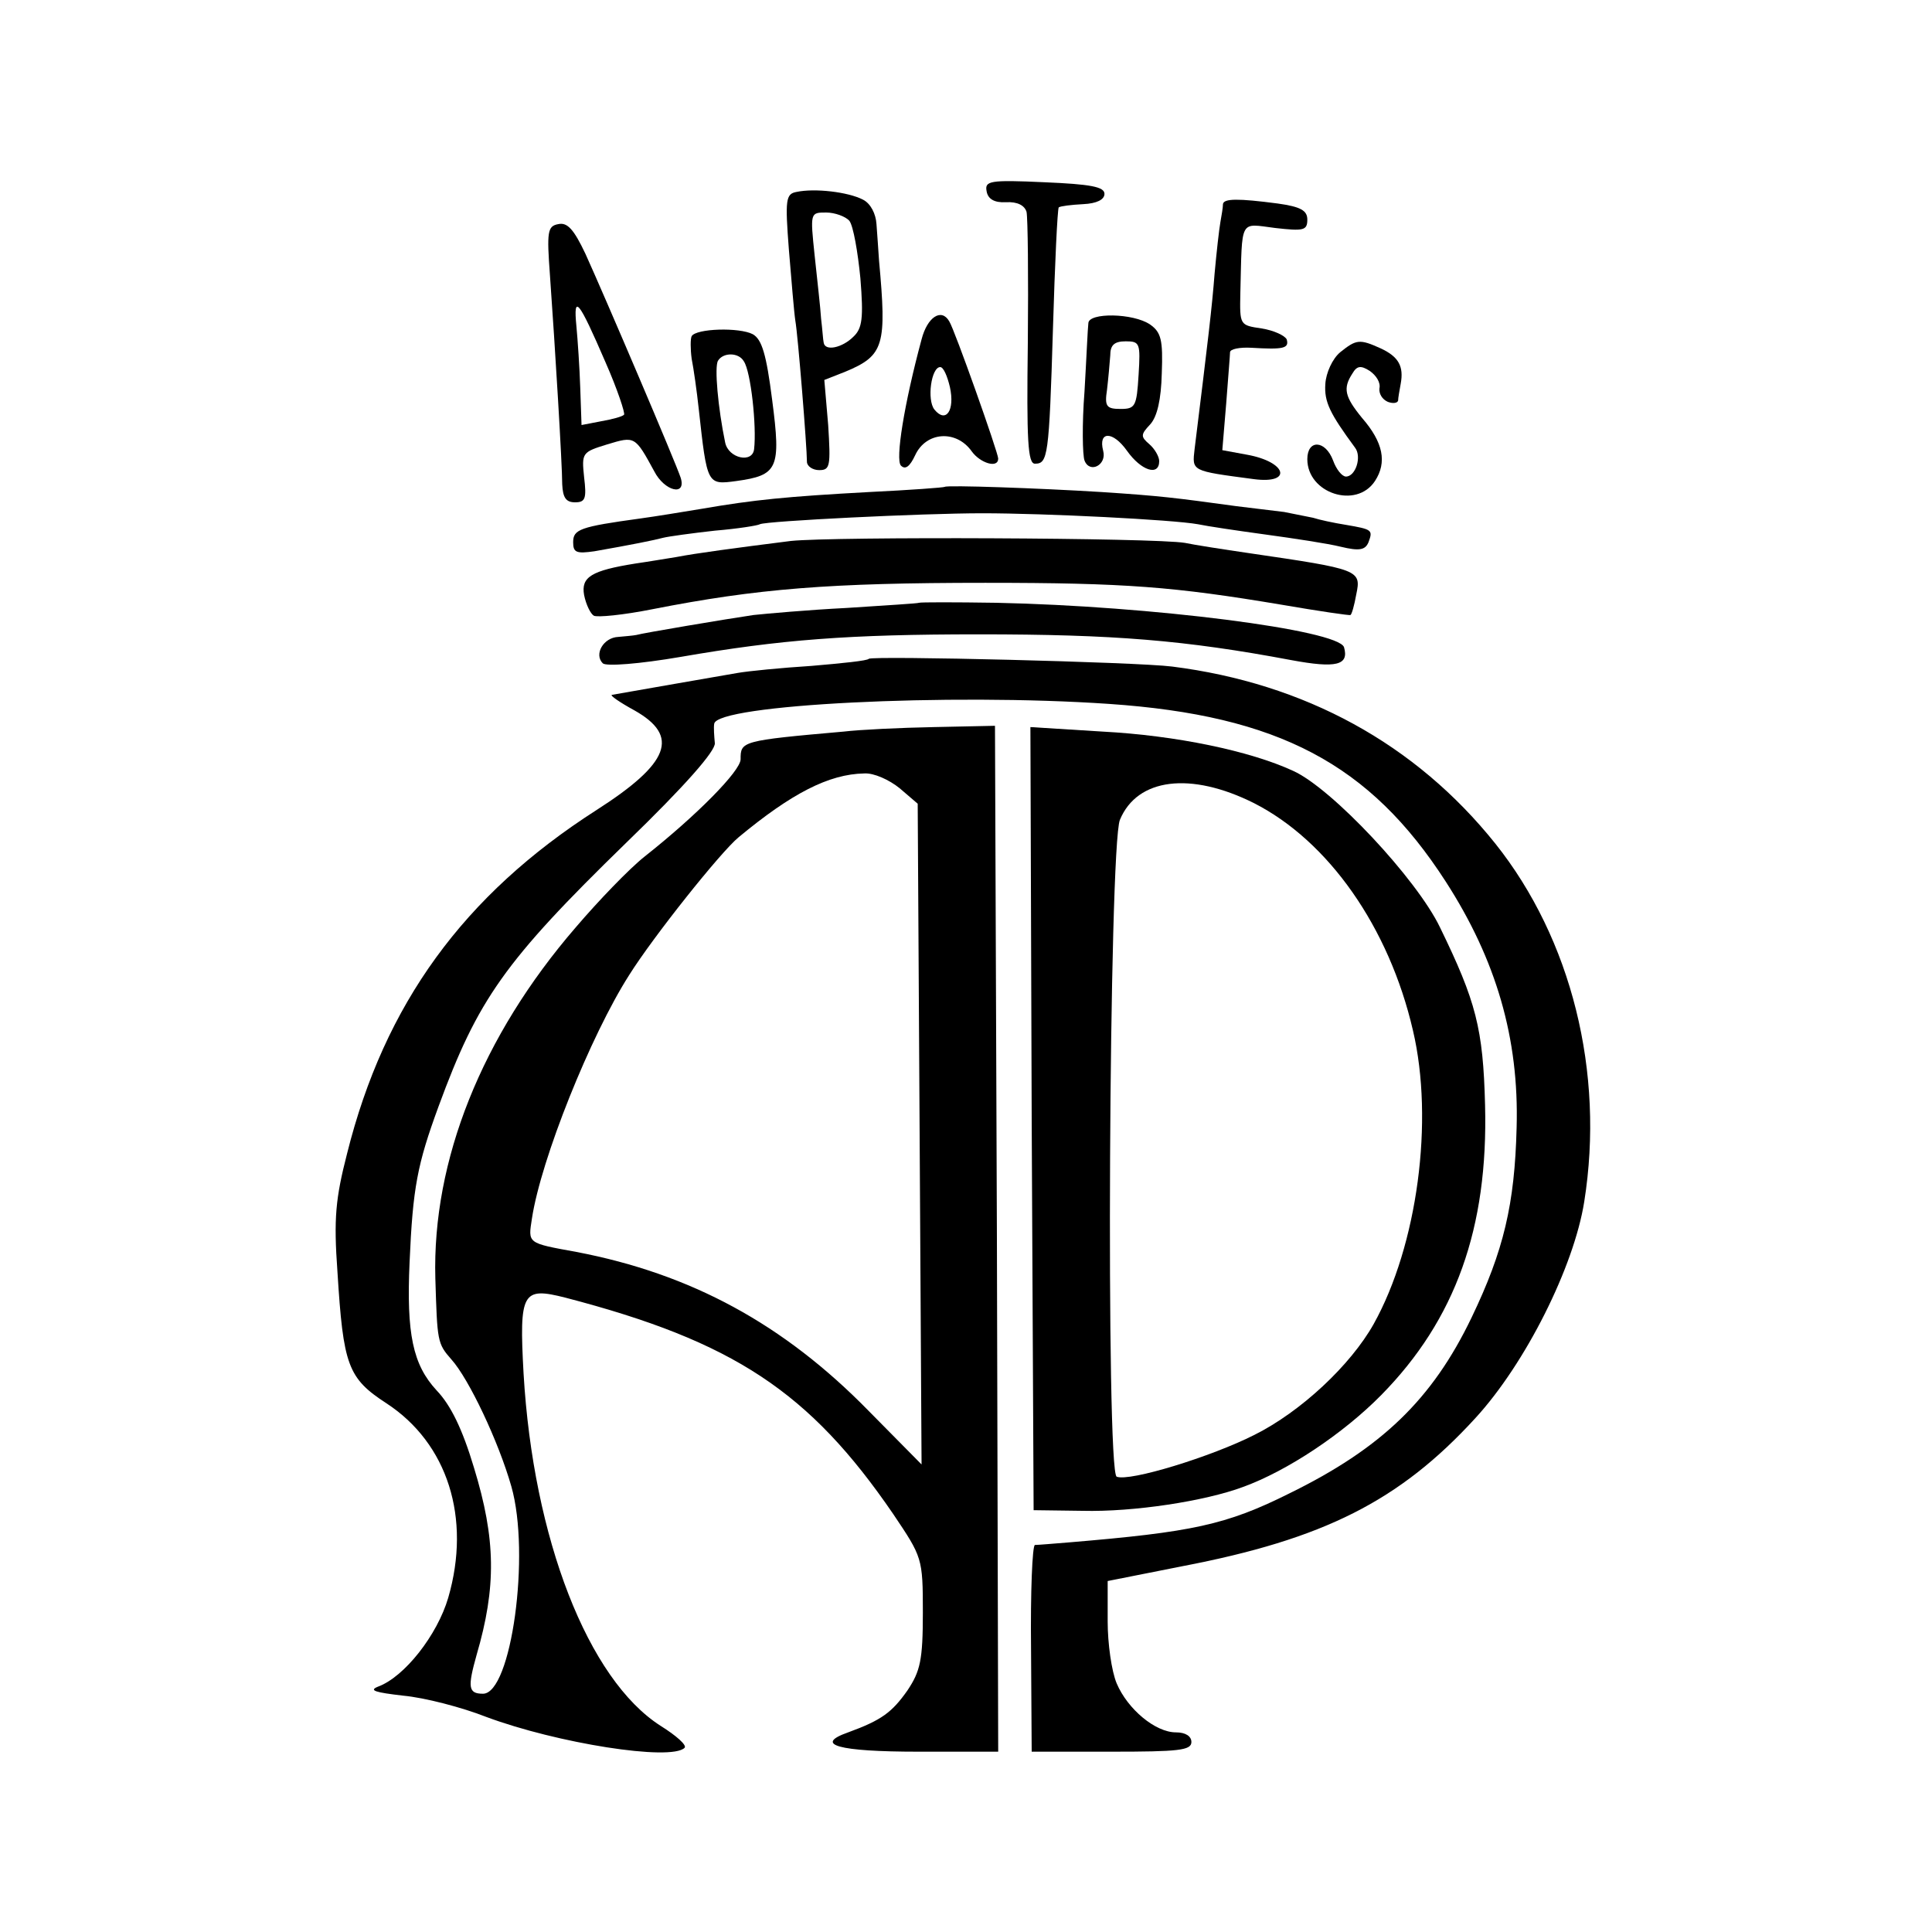
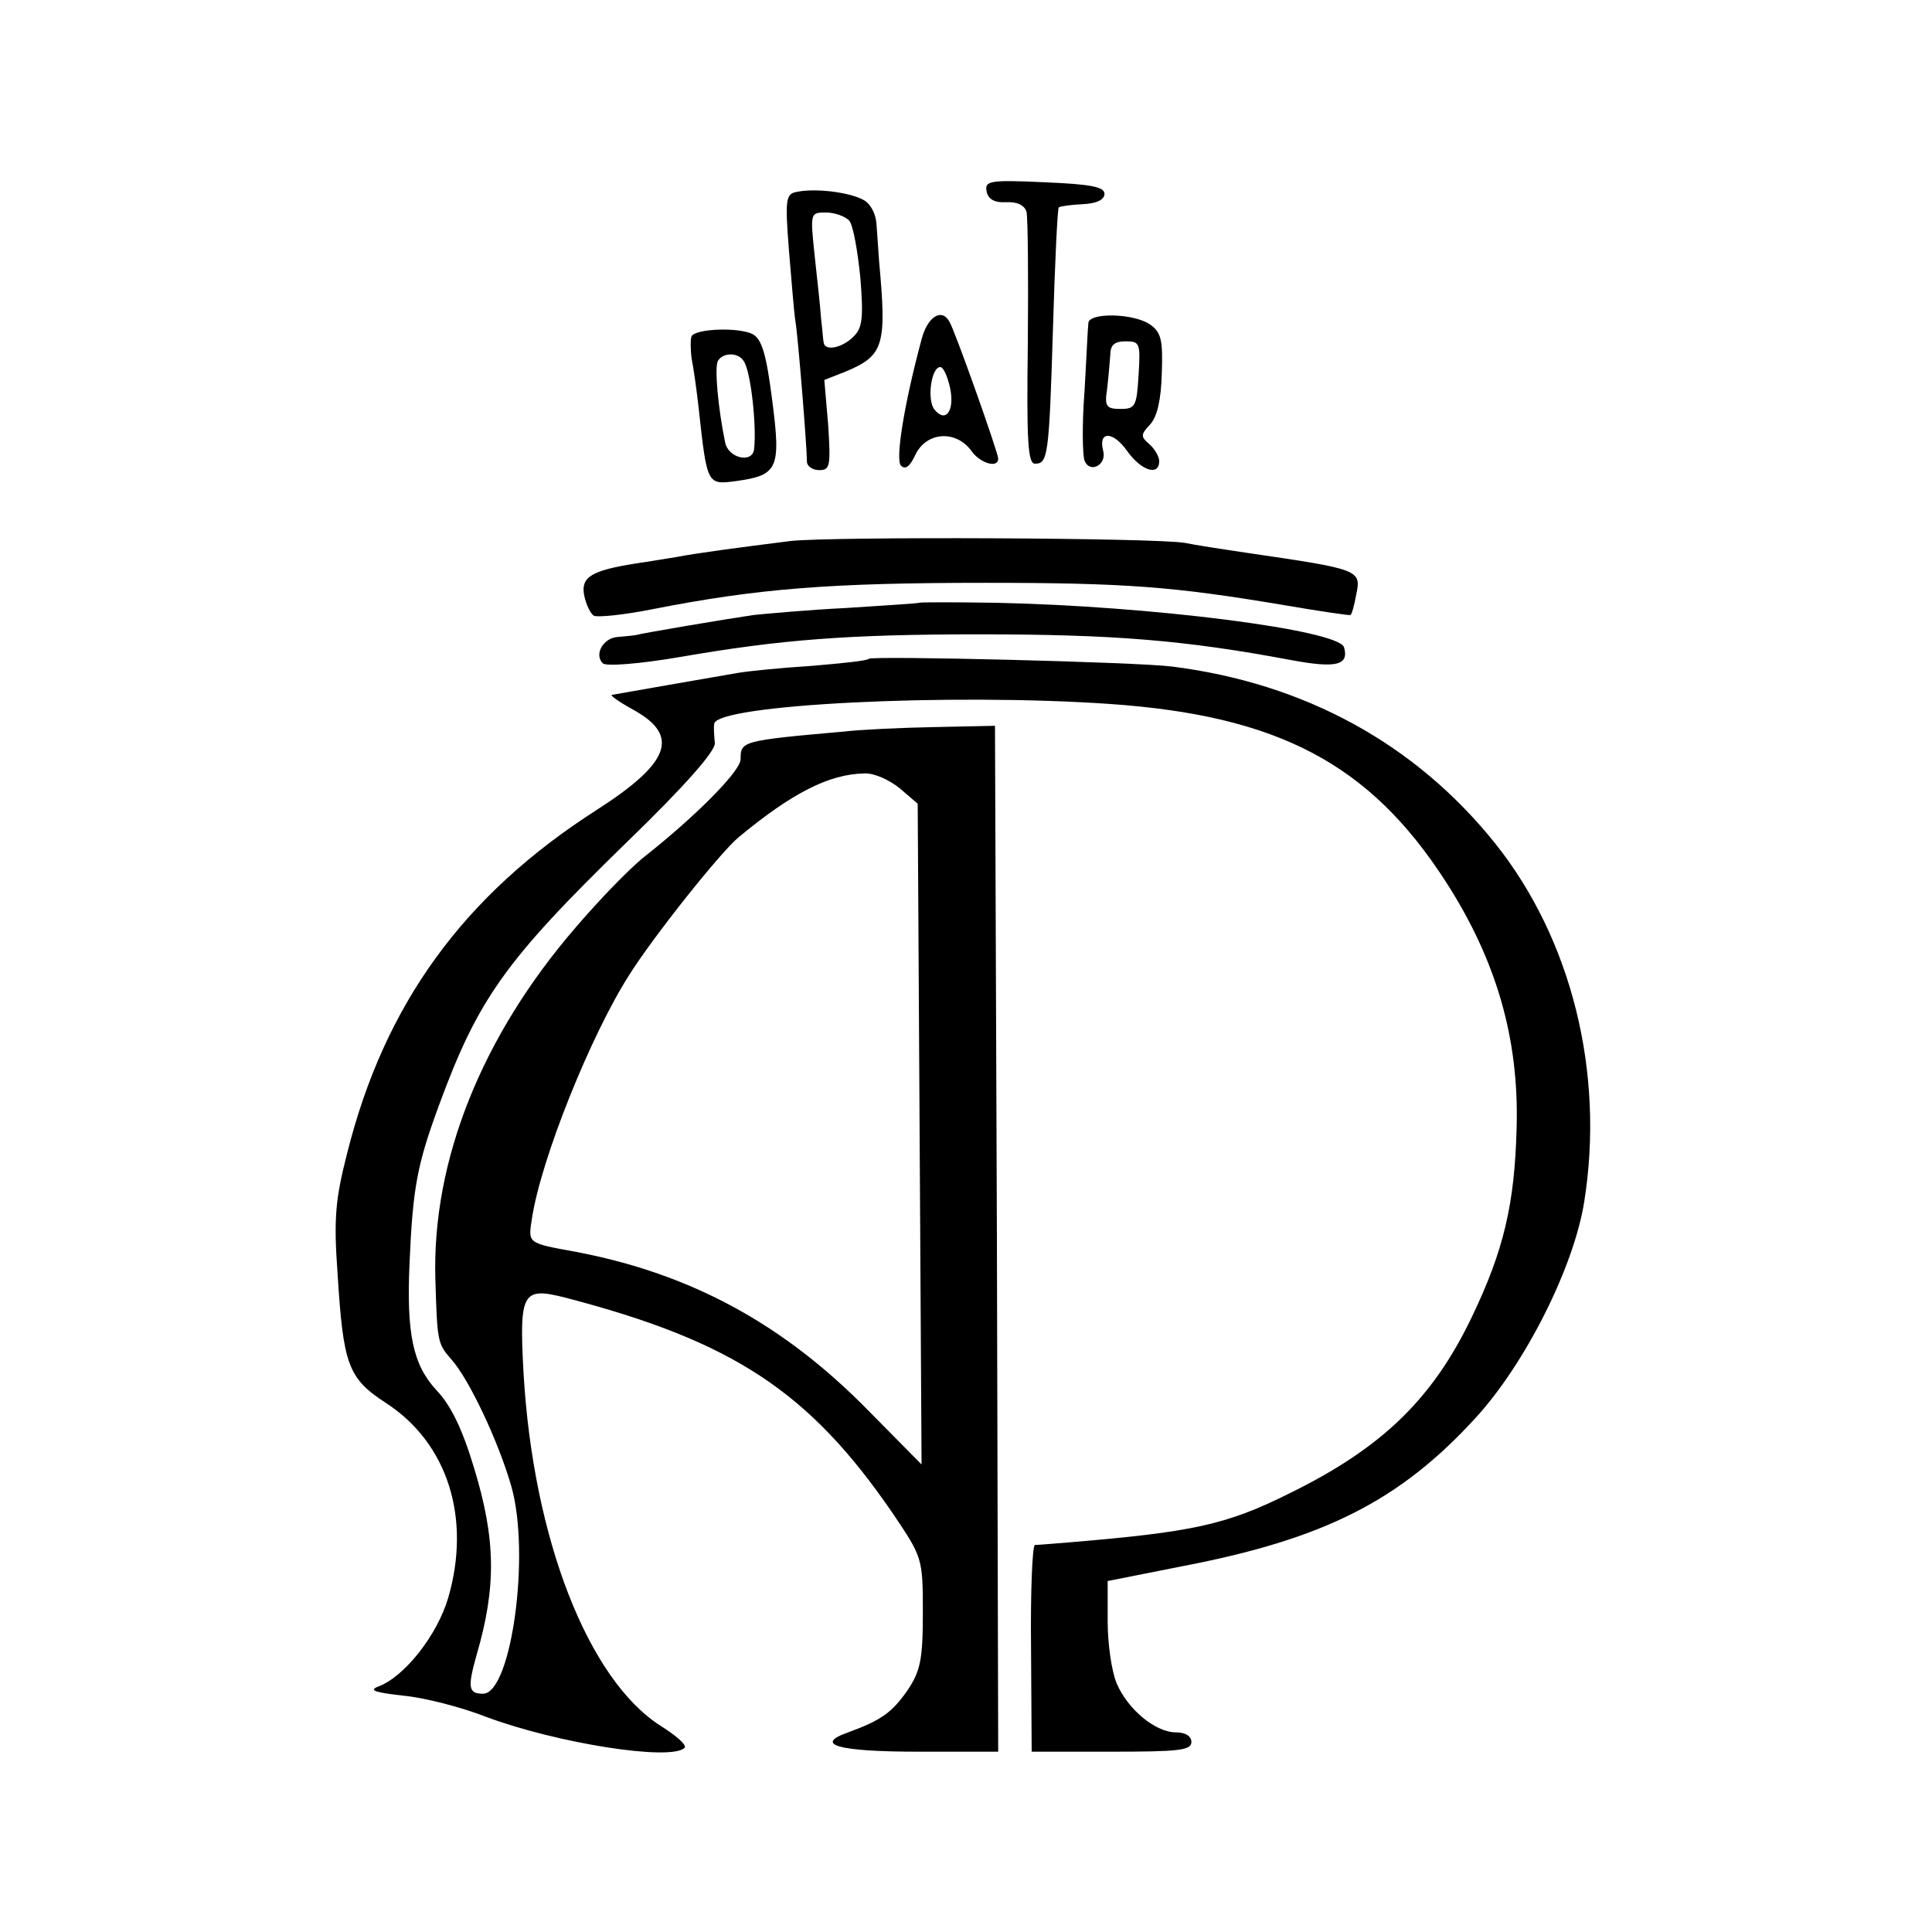
<svg xmlns="http://www.w3.org/2000/svg" version="1.0" width="300pt" height="300pt" viewBox="0 0 300 300" preserveAspectRatio="xMidYMid meet">
  <g transform="translate(0,300) scale(0.1,-0.1)" fill="#000000" stroke="none">
    <path d="M1532 2703 c2 -12 12 -18 30 -17 18 1 29 -5 32 -15 2 -9 3 -100 2 -203 -2 -152 0 -188 11 -188 20 0 22 10 28 209 3 102 7 186 9 189 3 2 19 4 38 5 21 1 33 7 33 16 0 11 -22 15 -93 18 -86 4 -93 2 -90 -14z" />
    <path d="M1237 2702 c-17 -3 -18 -12 -12 -90 4 -48 8 -97 10 -110 4 -22 18 -196 18 -219 0 -7 9 -13 19 -13 17 0 18 6 14 70 l-6 70 33 13 c60 25 64 41 52 172 -1 17 -3 42 -4 57 -1 16 -9 32 -21 38 -23 12 -75 18 -103 12z m82 -45 c6 -8 13 -48 17 -89 5 -62 3 -78 -11 -91 -17 -17 -44 -23 -46 -9 -1 4 -2 21 -4 37 -1 17 -6 60 -10 98 -7 67 -7 67 18 67 13 0 30 -6 36 -13z" />
-     <path d="M1899 2683 c0 -5 -2 -17 -4 -28 -2 -11 -6 -47 -9 -80 -4 -52 -10 -102 -31 -272 -4 -35 -6 -34 92 -47 61 -8 51 27 -11 38 l-38 7 6 72 c3 40 6 76 6 80 0 5 15 8 33 7 50 -3 59 -1 55 13 -3 6 -20 14 -39 17 -34 5 -34 5 -33 55 3 117 -2 108 54 101 44 -5 50 -4 50 13 0 14 -10 20 -46 25 -61 8 -84 8 -85 -1z" />
-     <path d="M867 2652 c-17 -3 -18 -12 -13 -80 8 -112 19 -293 19 -324 1 -21 6 -28 20 -28 16 0 18 6 14 39 -4 38 -3 39 36 51 43 13 43 13 73 -42 16 -31 50 -39 41 -10 -7 22 -118 282 -148 348 -18 38 -28 49 -42 46z m73 -214 c19 -43 31 -80 29 -82 -3 -3 -18 -7 -35 -10 l-31 -6 -2 58 c-1 31 -4 75 -6 96 -5 51 4 39 45 -56z" />
    <path d="M1431 2473 c-27 -100 -41 -187 -32 -196 7 -7 14 -1 22 16 17 37 64 40 88 6 13 -18 41 -27 41 -11 0 9 -68 201 -76 213 -12 21 -34 7 -43 -28z m44 -74 c8 -36 -6 -57 -24 -35 -12 15 -5 66 9 66 5 0 11 -14 15 -31z" />
    <path d="M1690 2498 c-1 -7 -3 -55 -6 -106 -4 -51 -3 -99 0 -107 8 -21 35 -7 29 15 -8 31 15 31 37 0 22 -31 50 -40 50 -16 0 7 -7 19 -15 26 -14 12 -14 15 1 31 11 12 17 39 18 79 2 52 -1 64 -18 76 -26 18 -96 19 -96 2z m78 -80 c-3 -49 -5 -53 -28 -53 -22 0 -25 4 -21 30 2 17 4 40 5 53 0 16 6 22 24 22 22 0 23 -3 20 -52z" />
    <path d="M1074 2478 c-2 -4 -2 -20 0 -35 3 -15 8 -50 11 -78 13 -118 13 -118 58 -112 65 9 70 19 56 126 -9 71 -16 94 -30 102 -21 11 -88 9 -95 -3z m81 -39 c11 -16 20 -101 16 -136 -2 -23 -40 -15 -45 10 -11 53 -17 118 -11 127 8 13 32 13 40 -1z" />
-     <path d="M2081 2453 c-12 -10 -22 -32 -23 -49 -2 -28 7 -46 46 -99 11 -14 1 -45 -14 -45 -6 0 -15 11 -20 25 -12 32 -40 33 -40 2 0 -53 76 -78 105 -34 19 29 13 60 -20 98 -27 33 -30 46 -15 69 7 12 13 13 27 4 10 -7 17 -18 15 -27 -1 -8 4 -17 13 -21 8 -3 15 -2 16 2 0 4 2 15 4 26 5 27 -3 42 -31 55 -33 15 -38 14 -63 -6z" />
-     <path d="M1467 2244 c-1 -1 -54 -5 -117 -8 -128 -7 -179 -12 -260 -26 -30 -5 -73 -12 -95 -15 -95 -13 -105 -17 -105 -37 0 -16 5 -18 33 -14 57 10 92 17 107 21 8 2 44 7 80 11 36 3 67 8 70 10 10 5 252 17 345 17 99 0 296 -10 335 -17 14 -3 61 -10 105 -16 44 -6 97 -14 117 -19 29 -7 38 -5 43 7 7 19 6 20 -35 27 -19 3 -42 8 -51 11 -10 2 -30 6 -45 9 -16 2 -49 6 -74 9 -95 13 -118 16 -210 22 -97 6 -240 11 -243 8z" />
    <path d="M1228 2160 c-87 -11 -147 -19 -178 -25 -13 -2 -42 -7 -63 -10 -69 -11 -85 -21 -80 -49 3 -15 10 -29 15 -32 5 -3 46 1 91 10 163 32 275 41 517 41 218 0 293 -6 460 -34 58 -10 106 -17 107 -16 2 1 6 15 9 32 8 38 5 39 -166 64 -41 6 -86 13 -100 16 -47 8 -545 10 -612 3z" />
    <path d="M1427 2064 c-1 -1 -51 -4 -112 -8 -60 -3 -126 -9 -145 -11 -41 -6 -172 -28 -182 -31 -5 -1 -17 -2 -28 -3 -23 -1 -38 -27 -24 -41 5 -5 57 -1 121 10 156 27 261 35 463 35 209 0 320 -9 485 -40 70 -13 90 -8 82 20 -9 27 -300 64 -540 69 -65 1 -118 1 -120 0z" />
    <path d="M1349 1977 c-2 -3 -42 -7 -89 -11 -47 -3 -98 -8 -115 -11 -40 -7 -156 -27 -195 -34 -3 -1 13 -12 35 -24 71 -40 55 -82 -59 -155 -206 -132 -329 -301 -387 -533 -18 -70 -21 -101 -15 -184 9 -145 16 -165 76 -204 95 -62 132 -178 96 -302 -17 -58 -68 -123 -109 -138 -15 -6 -4 -9 39 -14 33 -3 91 -18 129 -33 110 -41 287 -69 308 -48 4 4 -13 19 -37 34 -113 72 -198 291 -213 547 -7 127 -2 135 65 118 261 -68 379 -146 509 -336 45 -67 46 -68 46 -153 0 -74 -4 -91 -24 -121 -24 -34 -40 -46 -92 -65 -54 -19 -16 -30 109 -30 l124 0 -2 796 -3 797 -95 -2 c-52 -1 -115 -4 -140 -7 -159 -14 -160 -15 -160 -43 0 -18 -68 -87 -149 -151 -24 -19 -72 -69 -107 -110 -146 -169 -223 -362 -218 -545 3 -98 3 -101 25 -126 27 -30 73 -127 93 -197 30 -105 0 -322 -44 -322 -23 0 -24 10 -10 60 31 106 30 180 -4 291 -18 60 -36 97 -58 120 -37 40 -47 88 -42 199 5 116 12 152 45 242 61 166 102 225 291 409 93 90 139 143 138 155 -1 11 -2 24 -1 30 3 30 365 48 613 31 263 -18 405 -93 523 -276 78 -121 114 -243 110 -382 -3 -119 -20 -191 -70 -295 -61 -127 -140 -203 -283 -273 -98 -49 -151 -60 -342 -76 -25 -2 -48 -4 -53 -4 -4 -1 -7 -73 -6 -161 l1 -160 124 0 c104 0 124 2 124 15 0 9 -9 15 -24 15 -32 0 -75 36 -92 76 -8 19 -14 62 -14 96 l0 63 116 23 c219 42 337 101 455 230 78 85 153 235 169 336 32 201 -20 408 -138 556 -124 155 -296 249 -502 275 -55 7 -465 17 -471 12z m48 -201 l28 -24 3 -513 3 -513 -82 83 c-132 135 -276 213 -454 247 -77 14 -75 13 -69 52 14 92 91 284 151 378 37 59 142 191 170 214 82 68 140 98 195 99 15 1 39 -10 55 -23z" />
-     <path d="M1602 1263 l3 -608 76 -1 c79 -2 190 15 249 37 69 25 156 83 215 143 115 117 166 259 161 450 -3 119 -14 161 -70 276 -36 75 -168 216 -228 243 -67 31 -182 55 -296 61 l-112 7 2 -608z m345 490 c116 -59 210 -193 247 -353 33 -140 7 -334 -61 -456 -36 -64 -113 -136 -185 -172 -67 -34 -194 -73 -214 -65 -17 6 -12 979 5 1020 27 65 110 75 208 26z" />
  </g>
</svg>